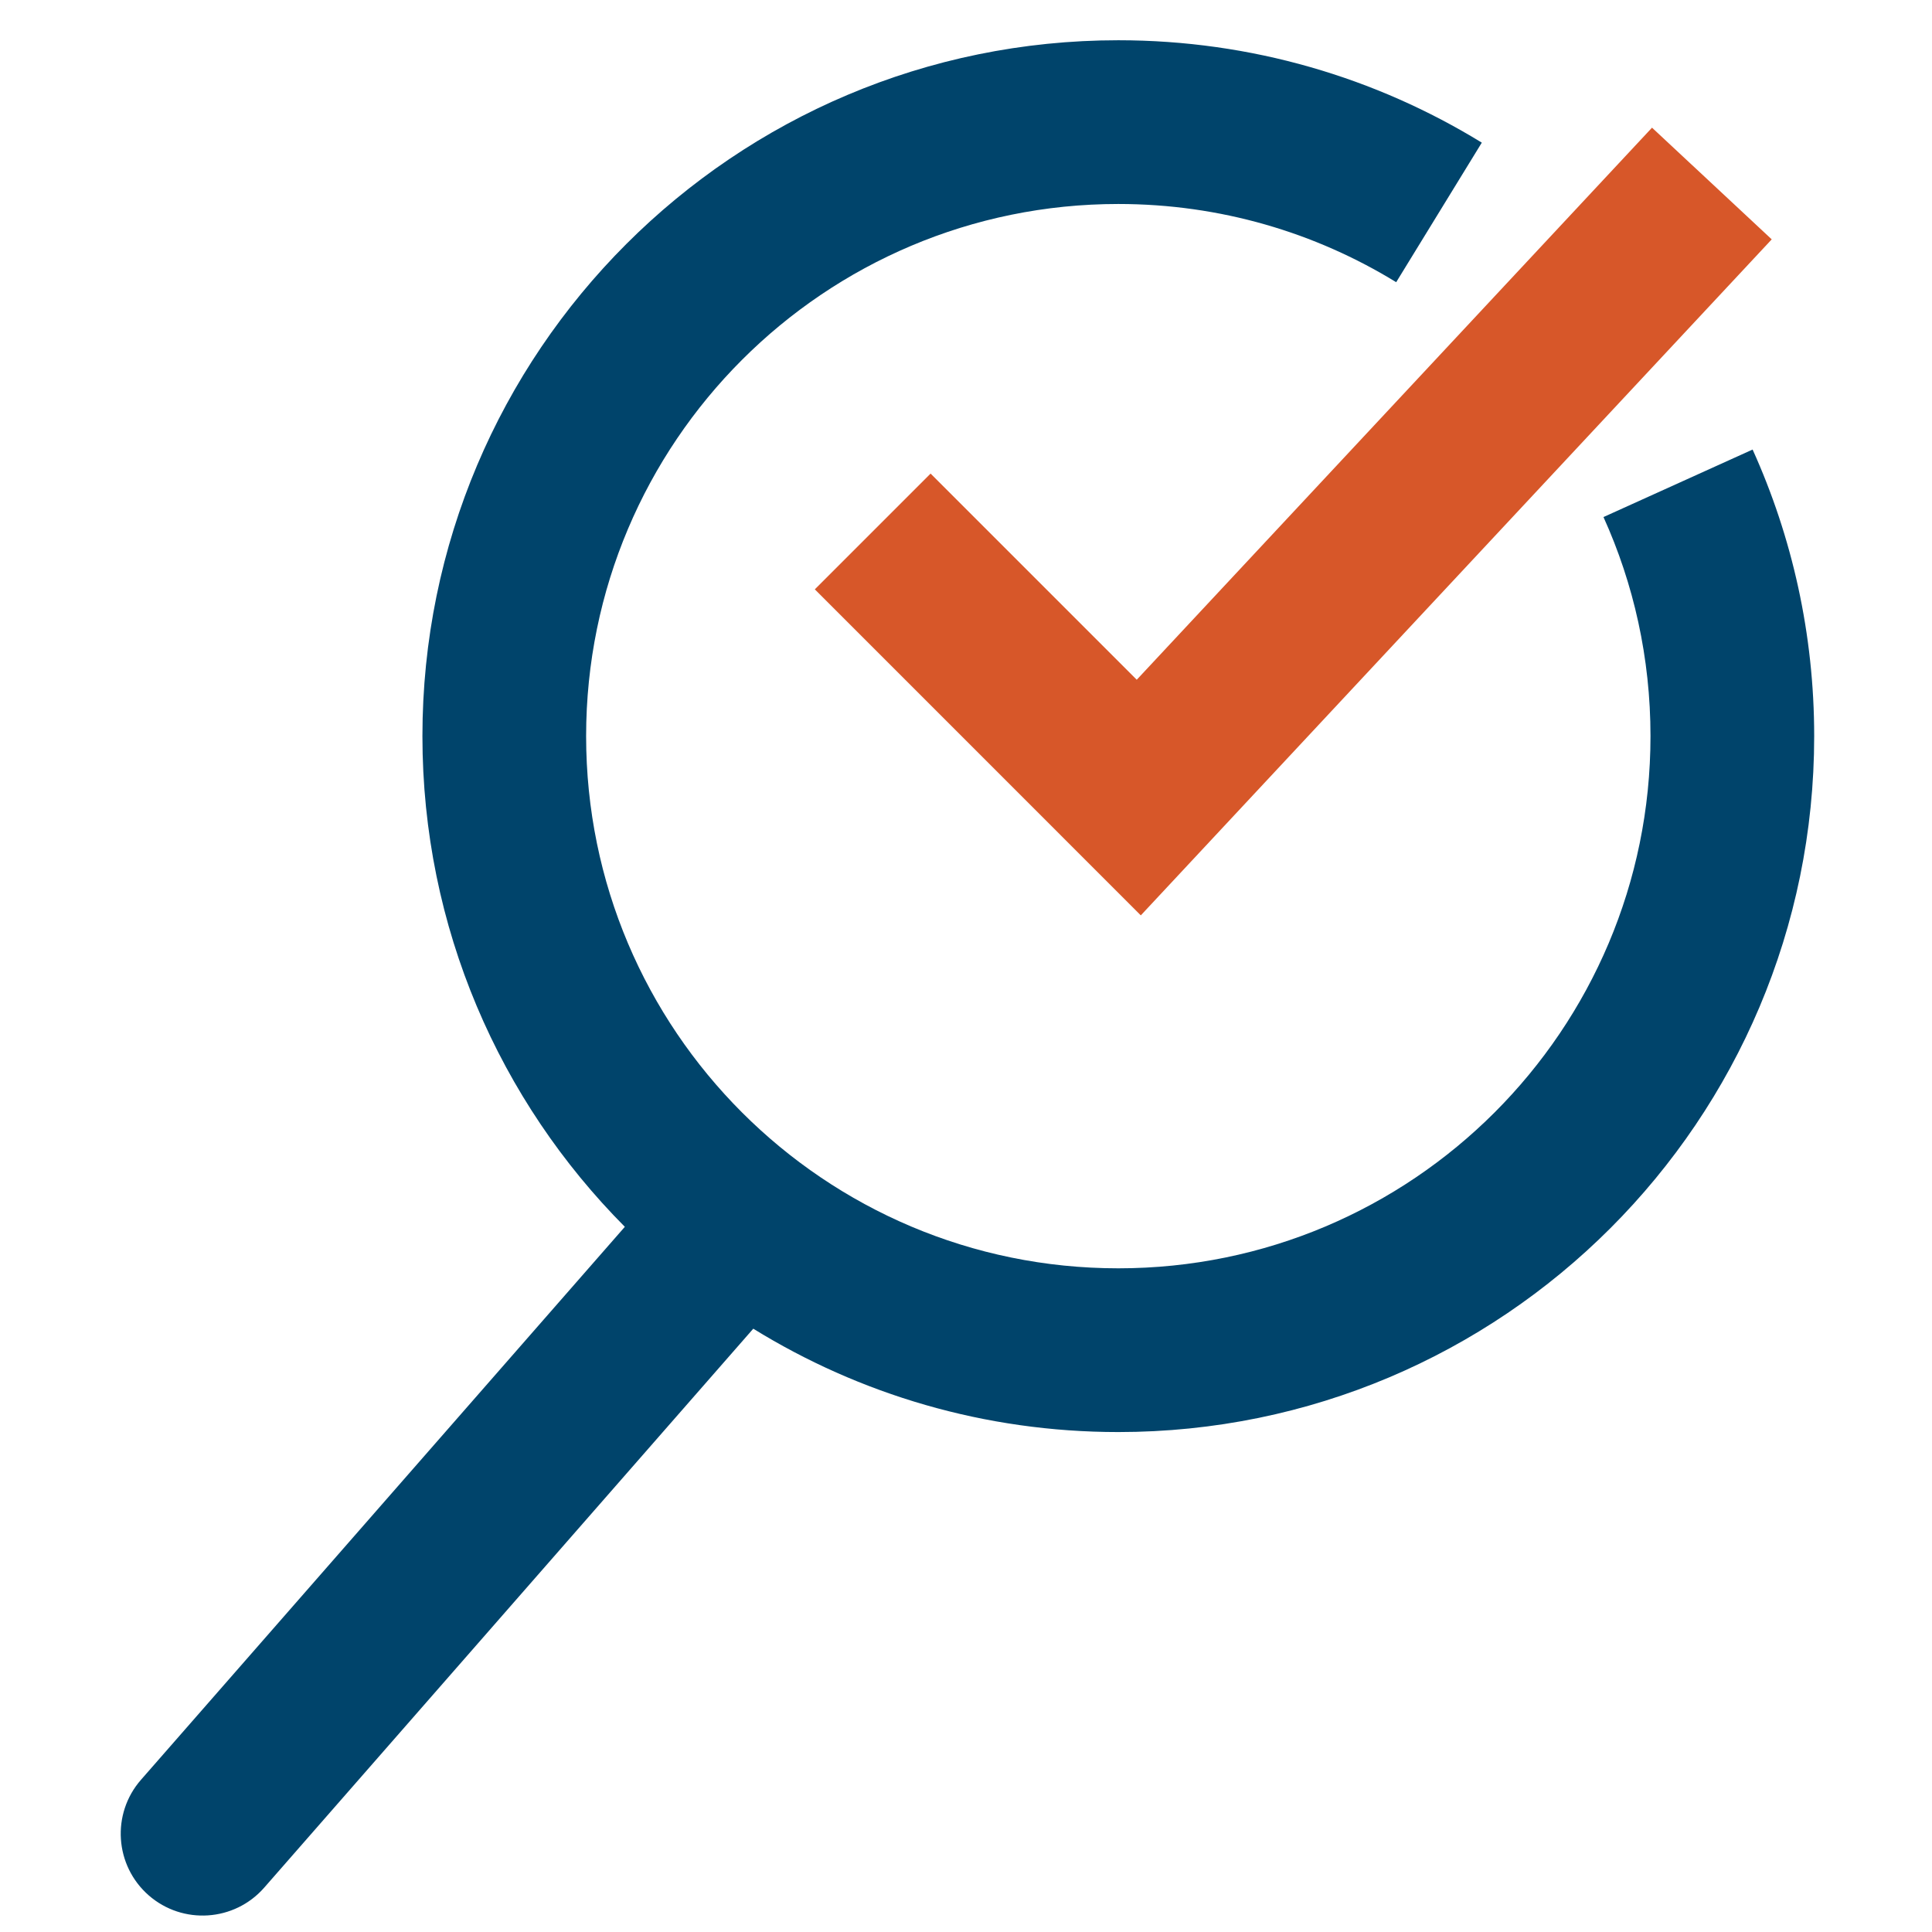
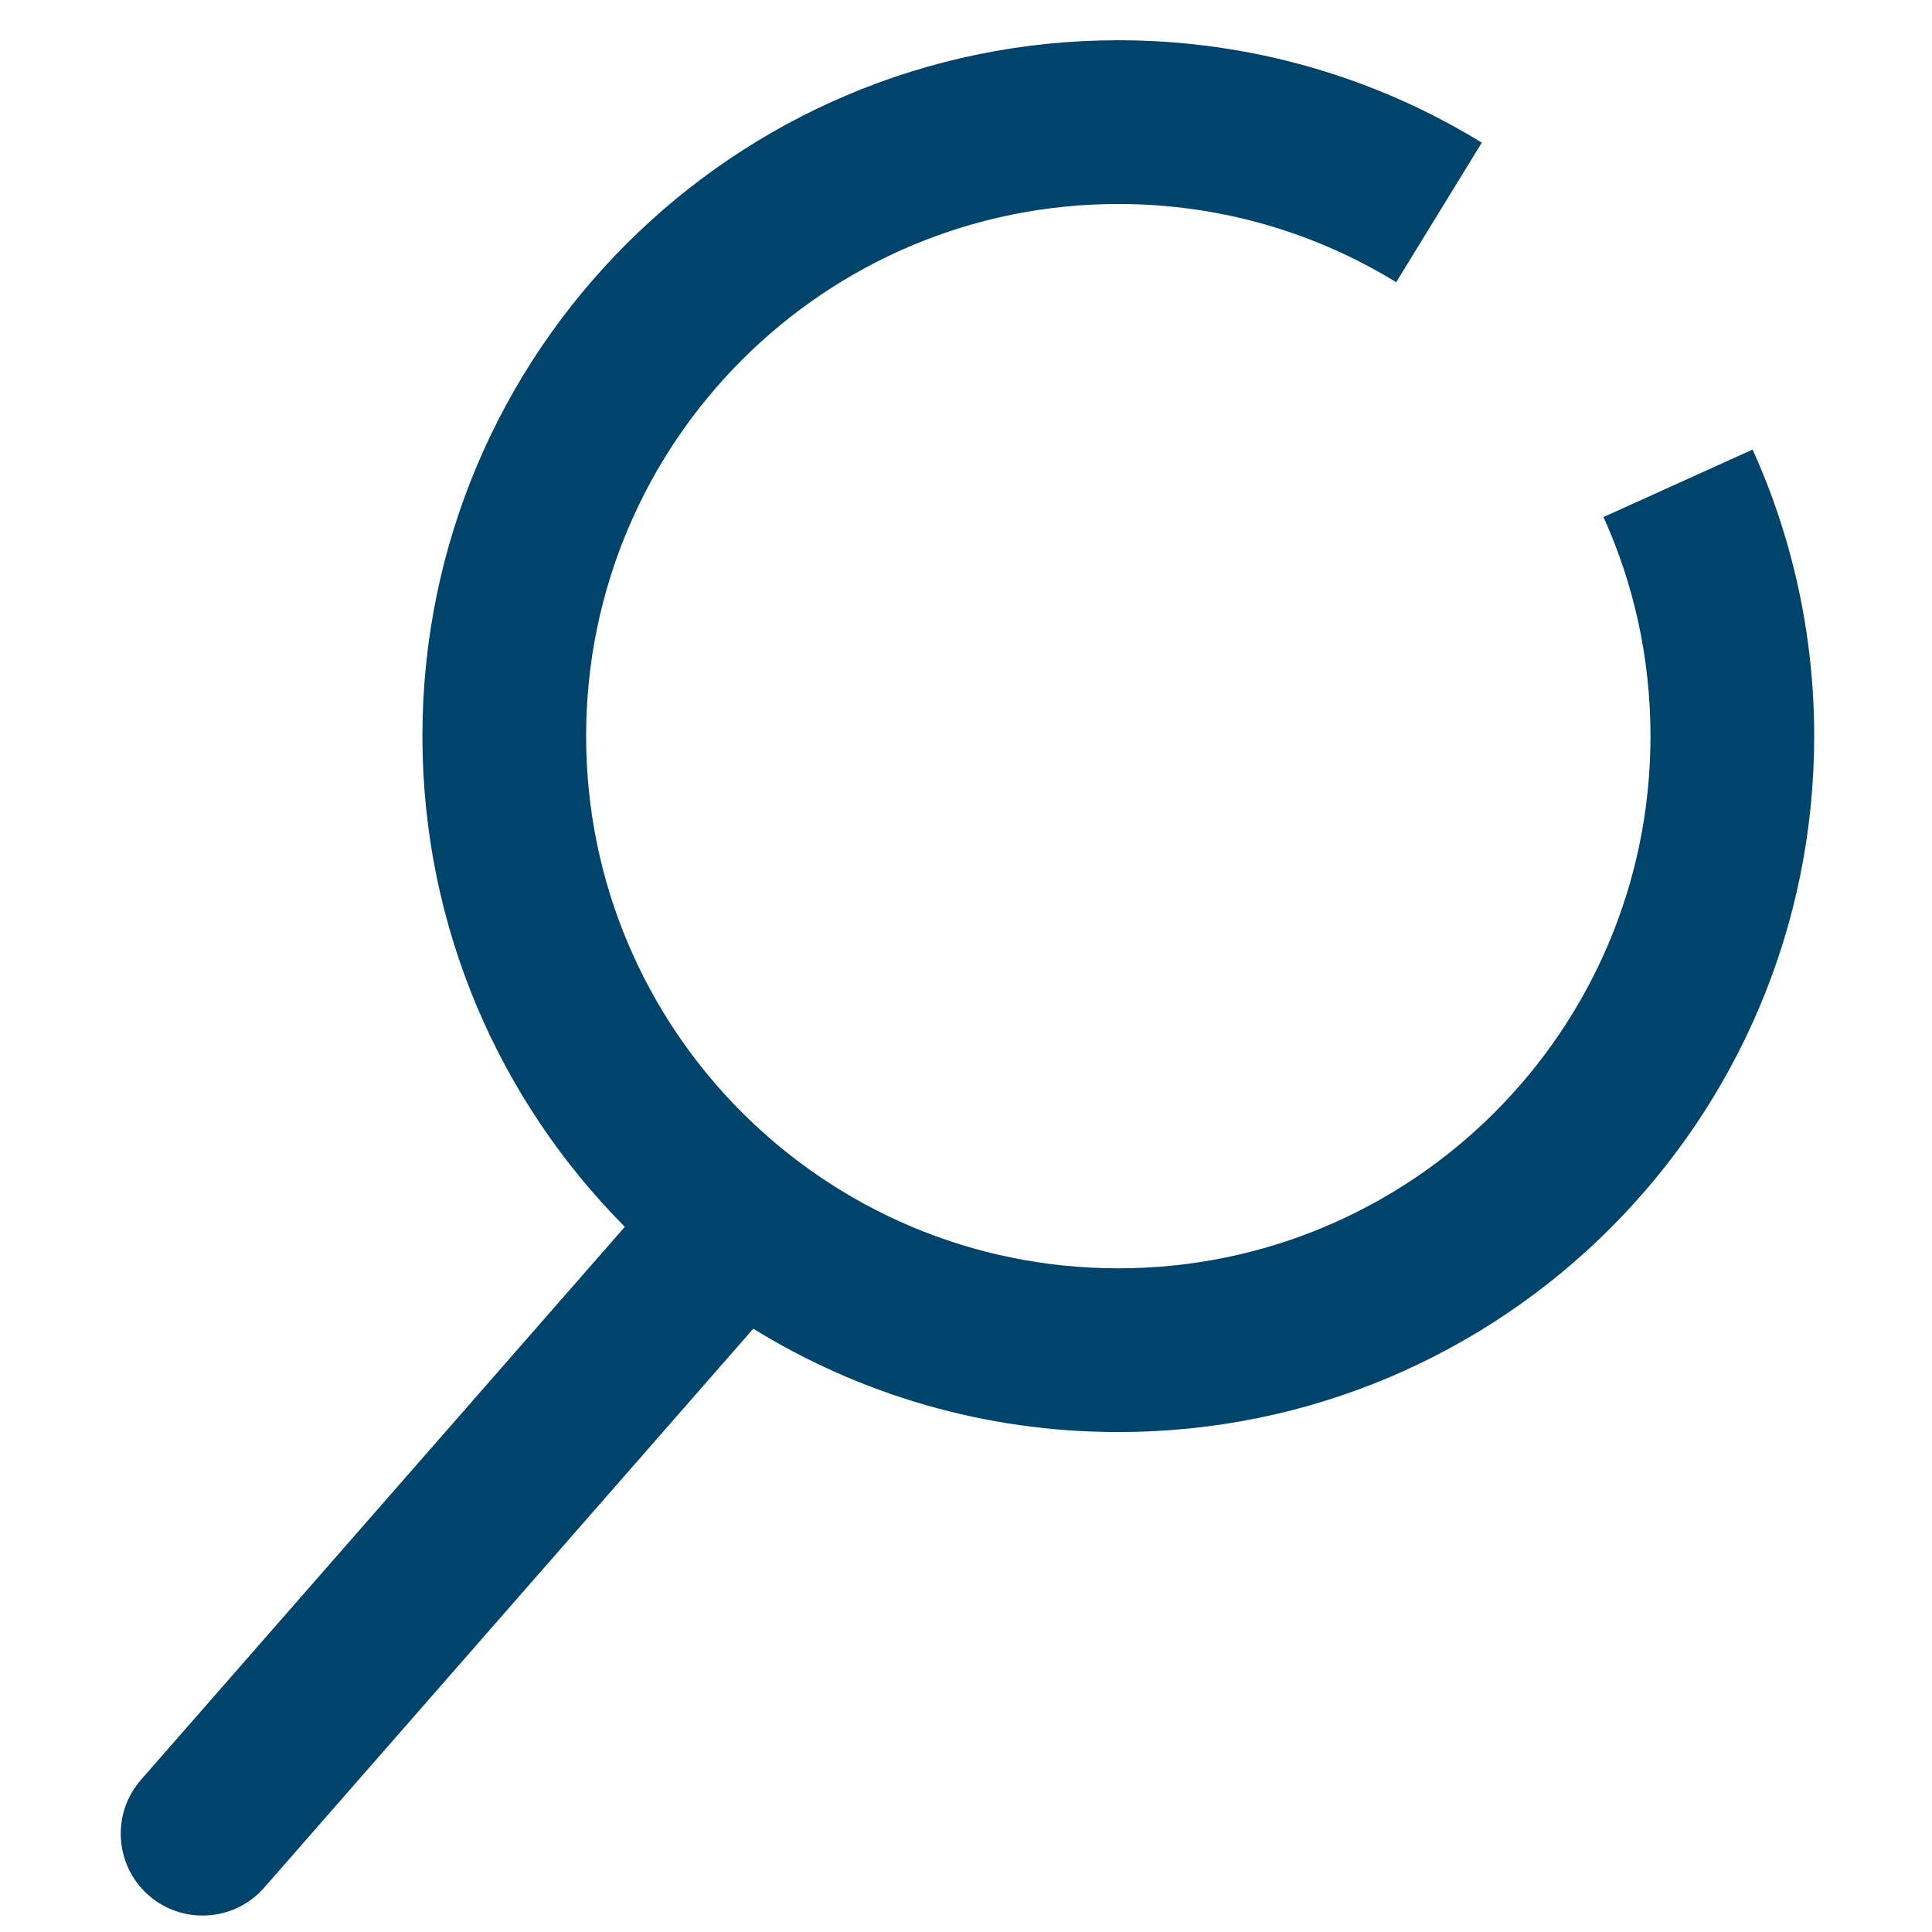
<svg xmlns="http://www.w3.org/2000/svg" width="48" height="48" viewBox="0 0 48 48" fill="none">
  <path d="M27.784 1C31.09 1 34.186 1.93 36.815 3.544L34.688 7.011C32.68 5.779 30.318 5.068 27.784 5.068C20.482 5.068 14.563 10.987 14.562 18.289C14.562 25.591 20.482 31.511 27.784 31.511C35.086 31.511 41.006 25.591 41.006 18.289C41.006 16.345 40.588 14.503 39.838 12.846L43.543 11.169C44.526 13.343 45.073 15.755 45.073 18.289C45.073 27.838 37.333 35.579 27.784 35.579C24.458 35.579 21.352 34.639 18.715 33.011L6.564 46.898C5.825 47.742 4.54 47.828 3.694 47.089C2.849 46.349 2.763 45.063 3.503 44.218L15.524 30.48C12.416 27.354 10.495 23.046 10.495 18.289C10.495 8.741 18.236 1 27.784 1Z" fill="#00446B" />
-   <path d="M44.018 5.947L28.343 22.742L20.244 14.642L23.12 11.766L28.242 16.888L41.044 3.172L44.018 5.947Z" fill="#D75729" />
</svg>